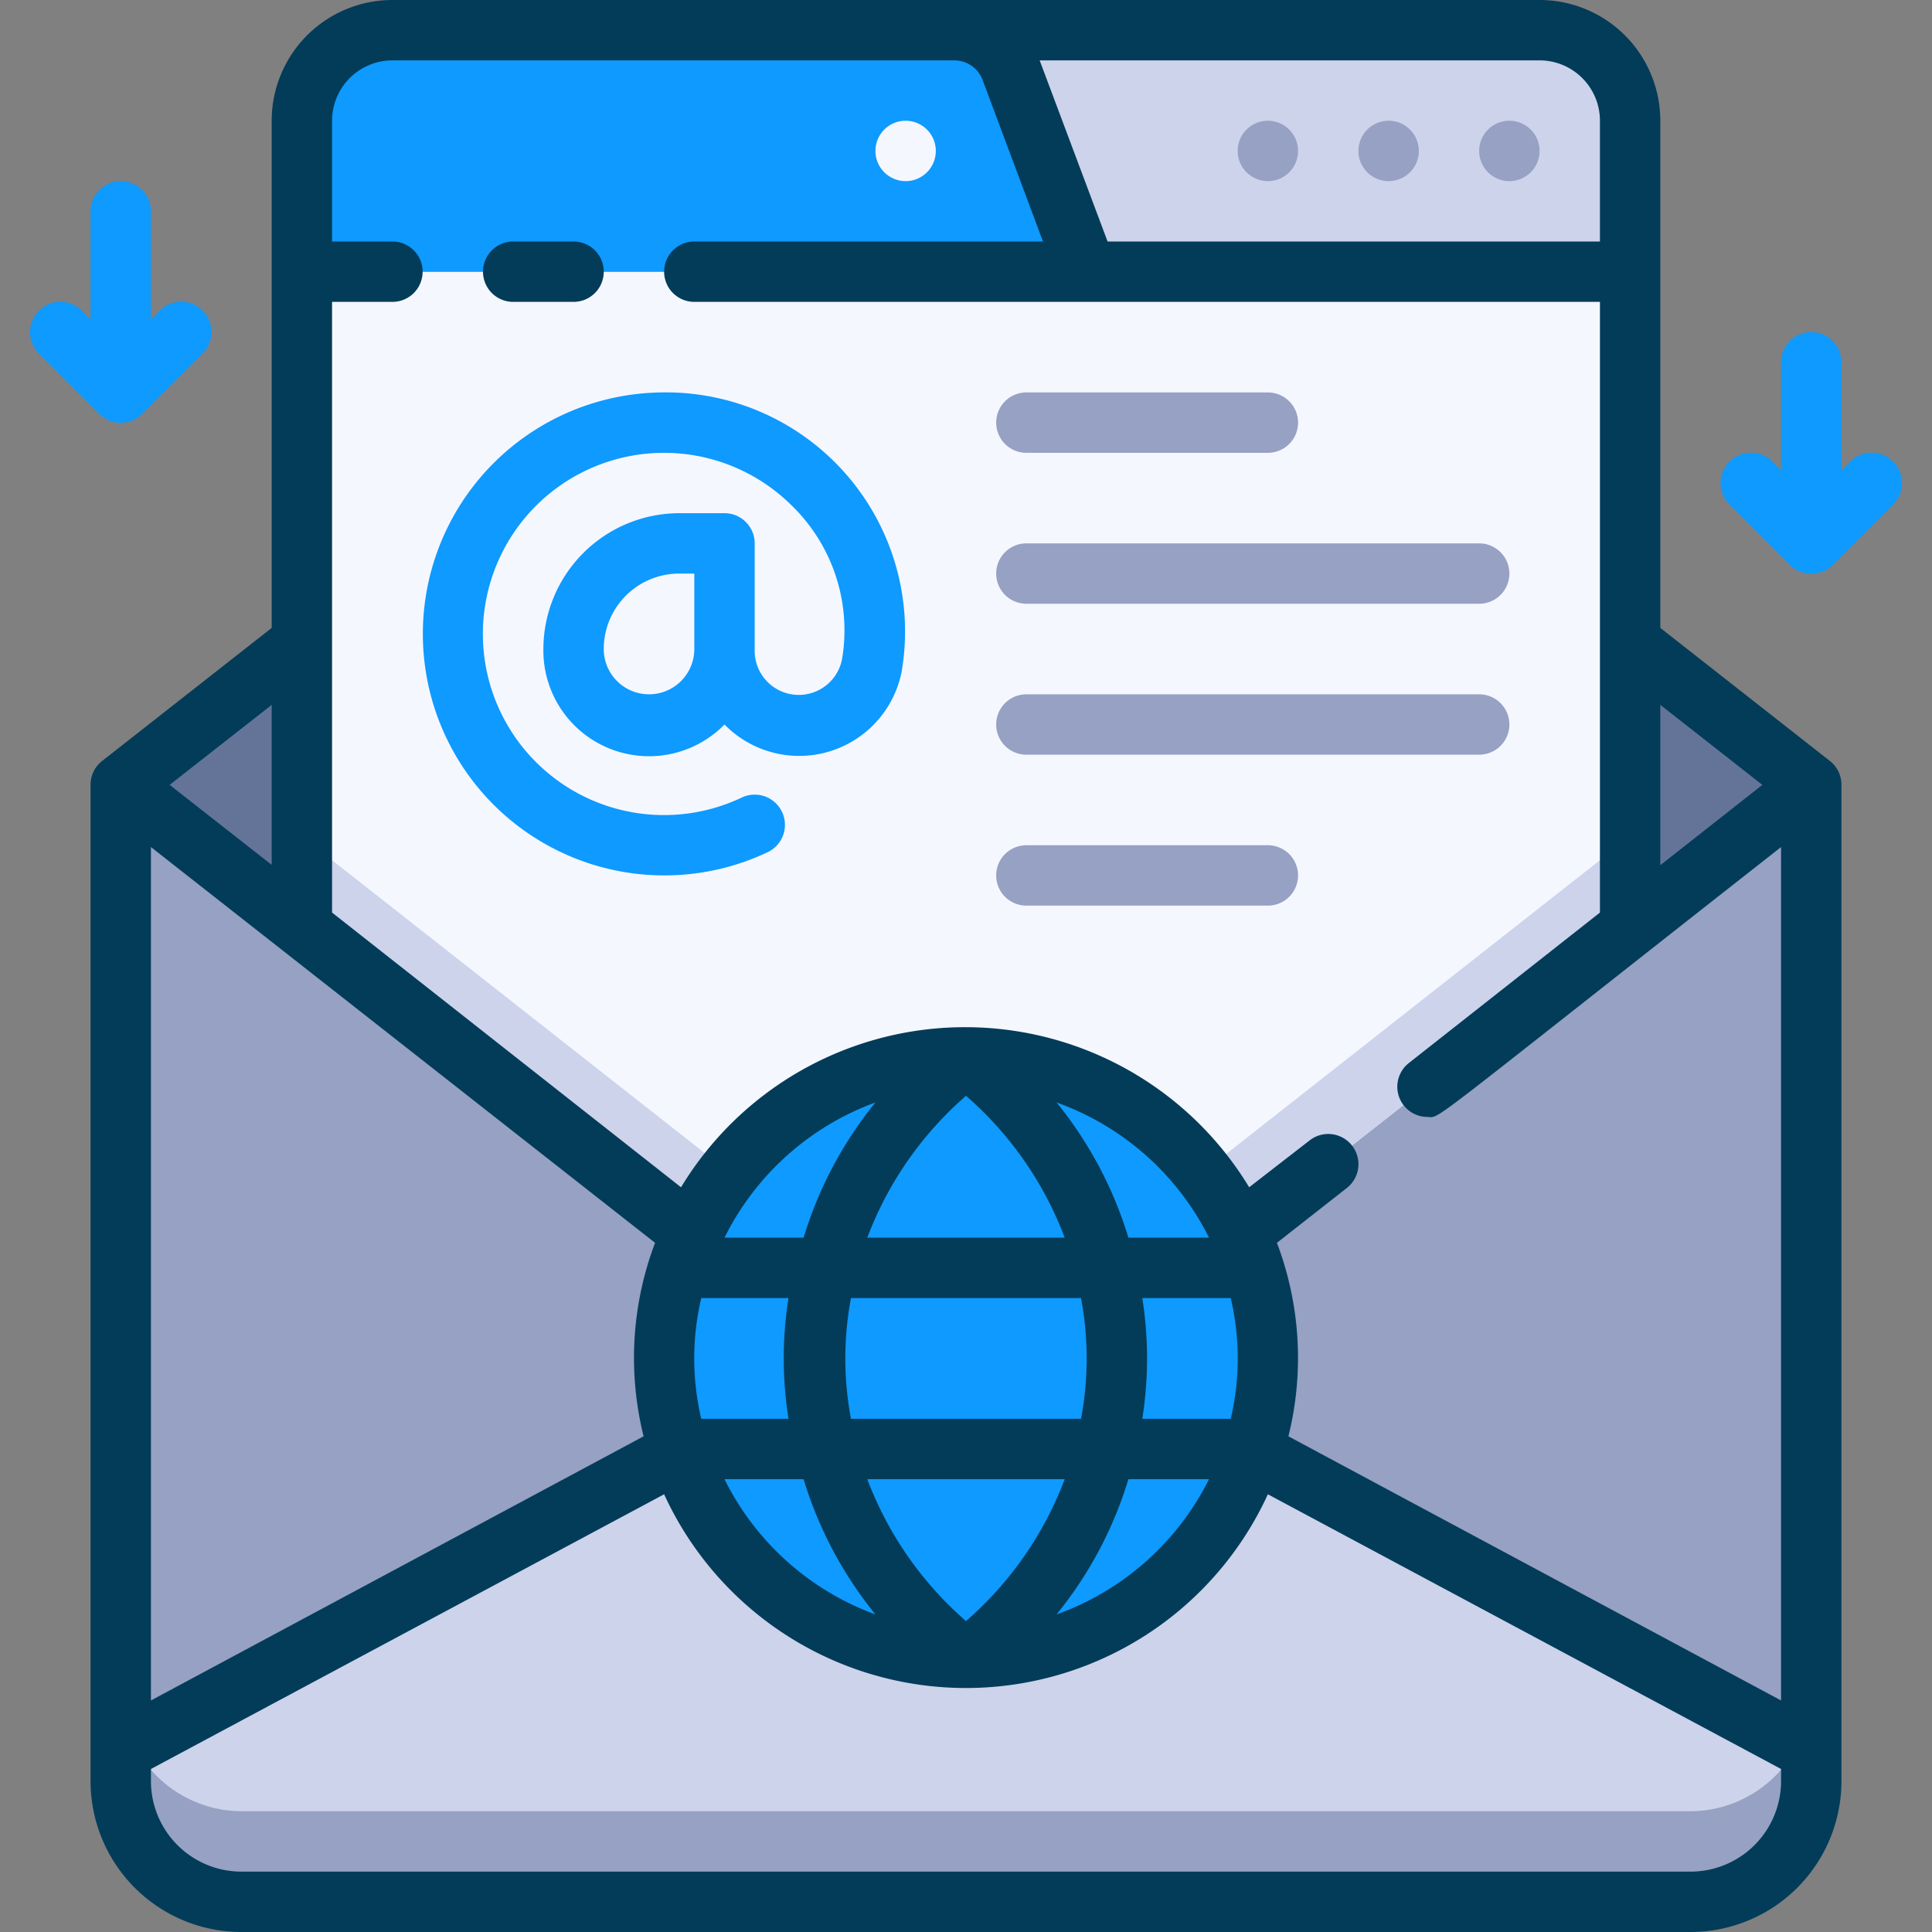
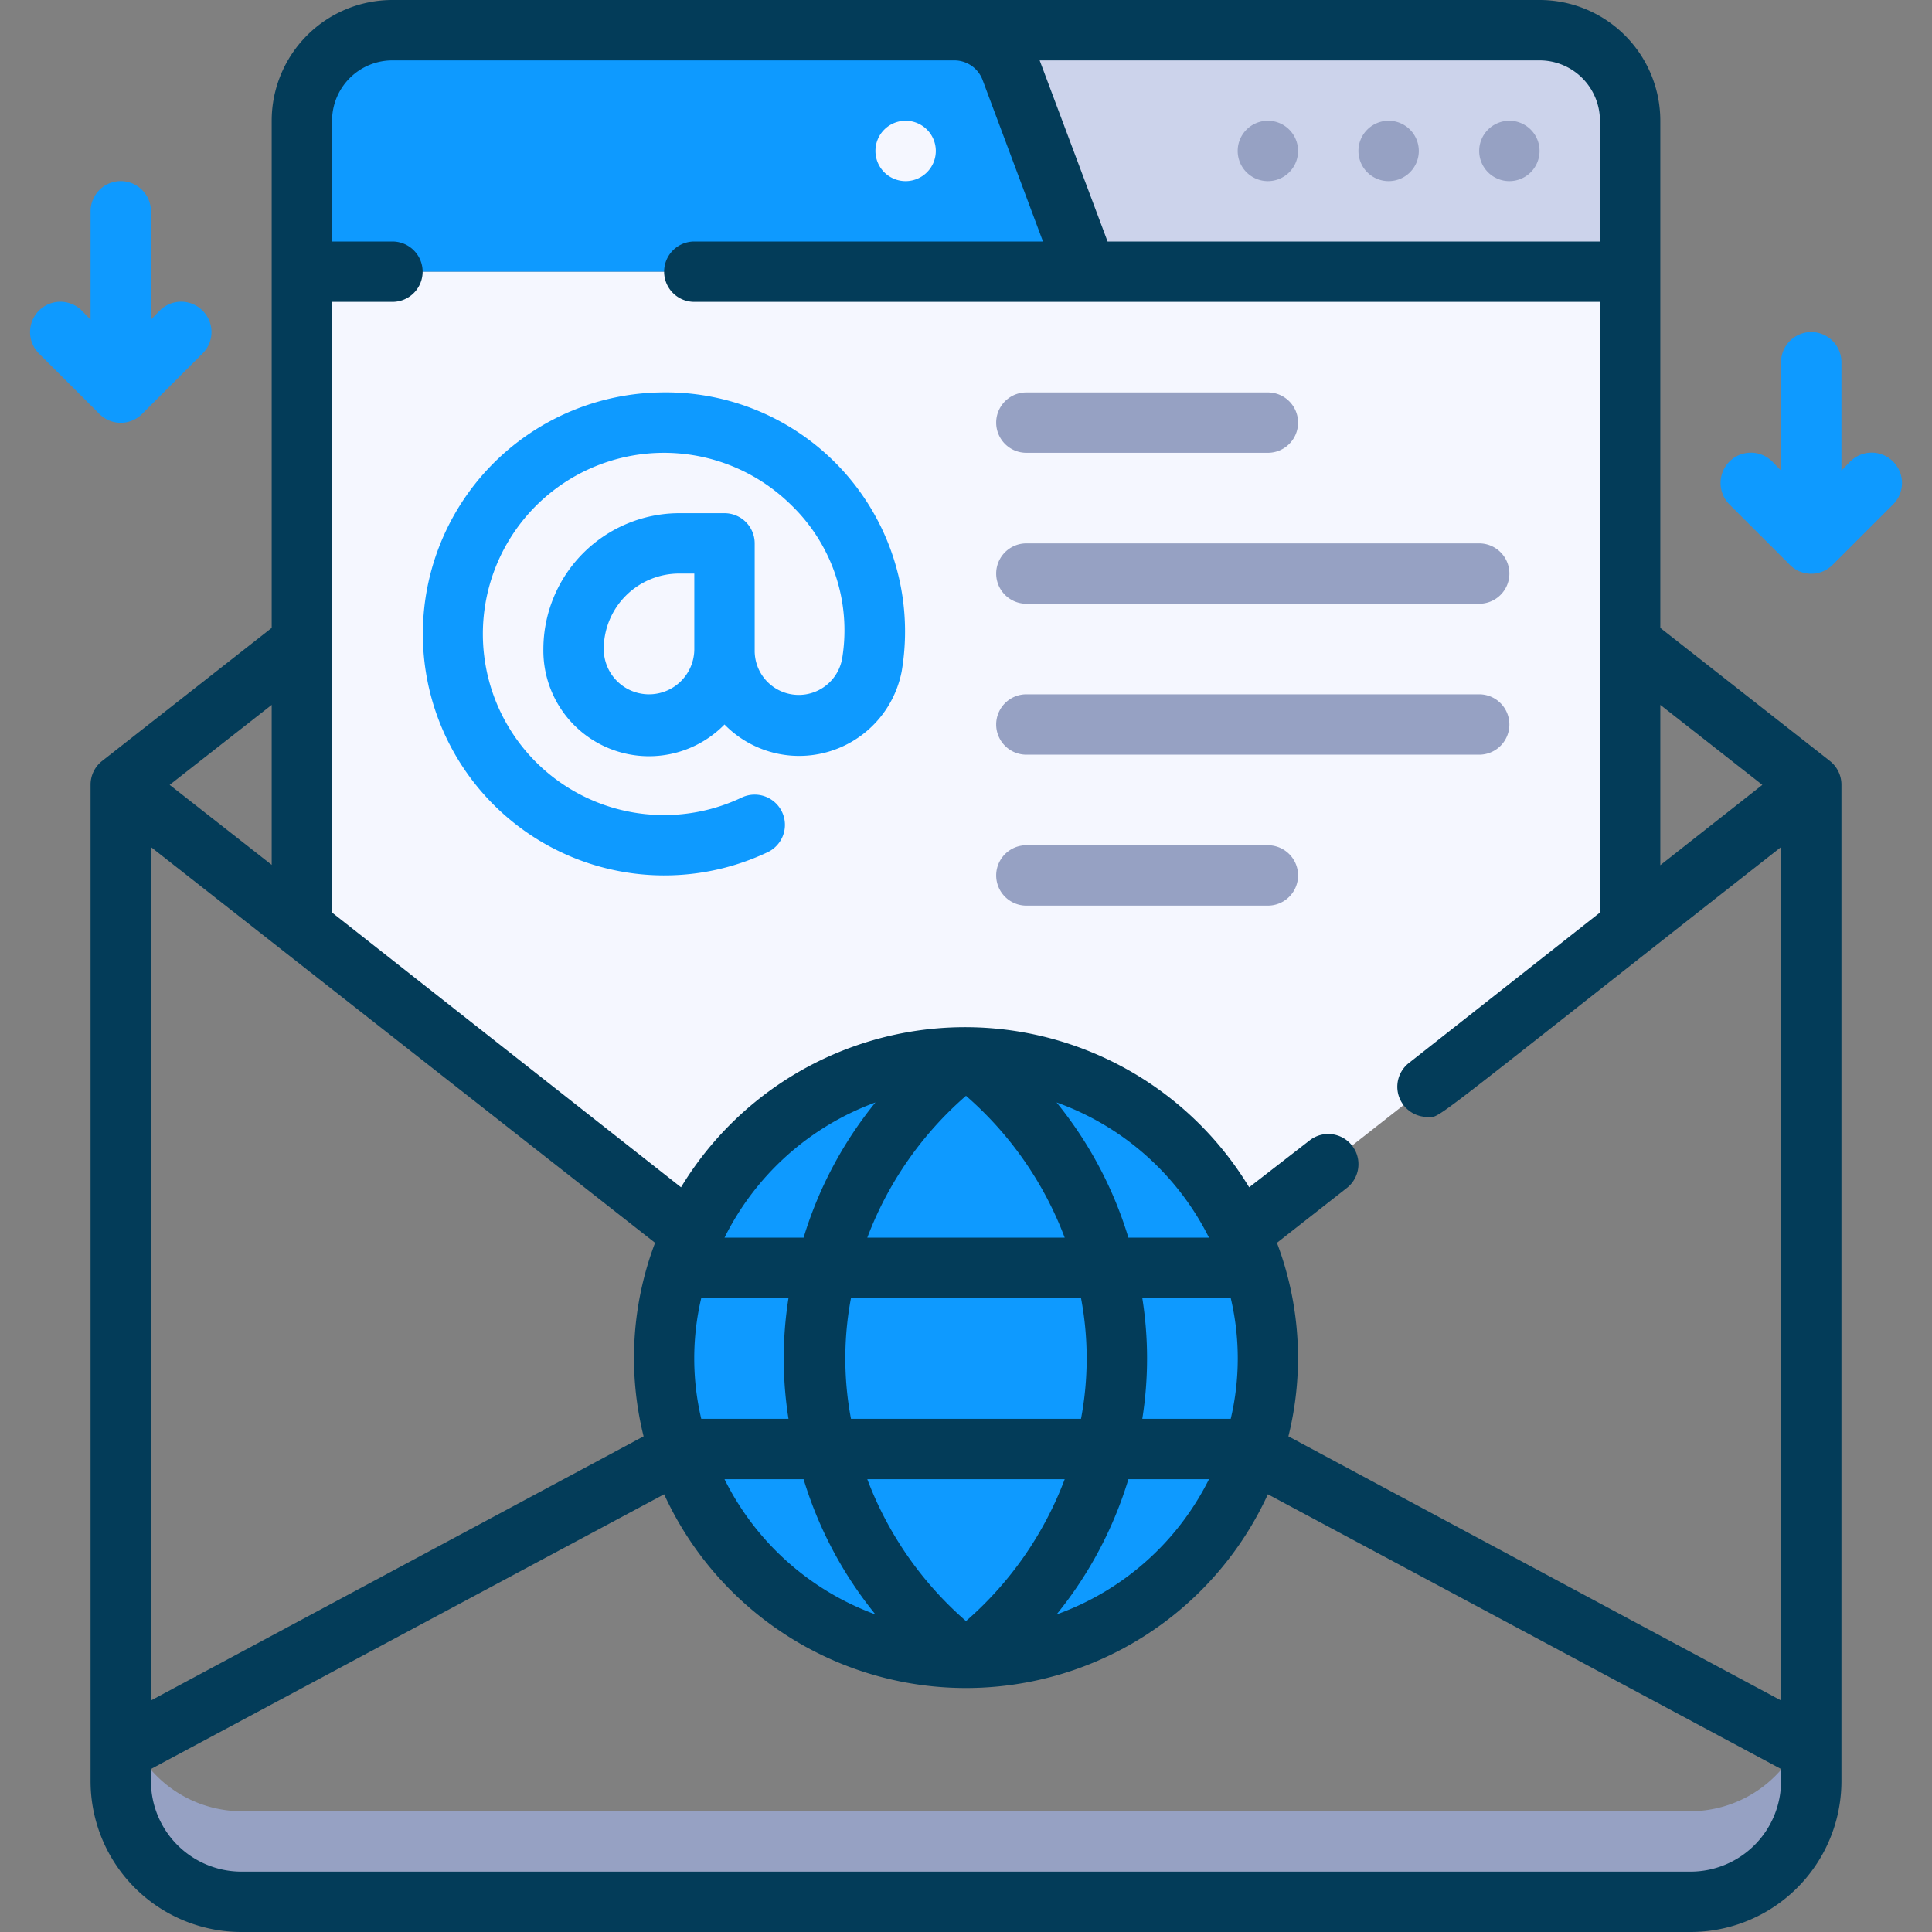
<svg xmlns="http://www.w3.org/2000/svg" version="1.1" width="512" height="512" x="0" y="0" viewBox="0 0 64 64" style="enable-background:new 0 0 512 512" xml:space="preserve" class="">
  <rect x="0" y="0" width="64" height="64" fill="#808080" stroke="none" />
  <g>
    <g data-name="16. Email">
-       <path fill="#96A1C3" d="M4 26h56v33a4 4 0 0 1-4 4H8a4 4 0 0 1-4-4V26z" opacity="1" data-original="#96a1c3" class="" />
-       <path fill="#647499" d="M60 26 32 48 4 26 32 4z" opacity="1" data-original="#647499" />
      <path fill="#F5F7FF" d="M54 9v21.71L32 48 10 30.71V9z" opacity="1" data-original="#f5f7ff" />
-       <path fill="#CCD3EB" d="M10 27.71v3L32 48l22-17.29v-3L32 45z" opacity="1" data-original="#ccd3eb" class="" />
-       <path fill="#CCD3EB" d="M60 58v1a4 4 0 0 1-4 4H8a4 4 0 0 1-4-4v-1l28-15z" opacity="1" data-original="#ccd3eb" class="" />
      <path fill="#96A1C3" d="M56 60H8a4 4 0 0 1-3.57-2.23L4 58v1a4 4 0 0 0 4 4h48a4 4 0 0 0 4-4v-1l-.43-.23A4 4 0 0 1 56 60z" opacity="1" data-original="#96a1c3" class="" />
      <path fill="#CCD3EB" d="M29 1h22a3 3 0 0 1 3 3v5H29V1z" opacity="1" data-original="#ccd3eb" class="" />
      <path fill="#0e9aff" d="M36 9H10V4a3 3 0 0 1 3-3h18.61a2 2 0 0 1 1.88 1.3zM21.89 13a8 8 0 1 0 3.54 15.23 1 1 0 0 0-.86-1.81 6 6 0 1 1 1.64-9.69 5.76 5.76 0 0 1 1.69 5.07 1.46 1.46 0 0 1-2.9-.26V18a1 1 0 0 0-1-1h-1.5a4.51 4.51 0 0 0-4.5 4.5 3.5 3.5 0 0 0 6 2.5 3.46 3.46 0 0 0 5.87-1.76A7.92 7.92 0 0 0 21.89 13zm-.39 10a1.5 1.5 0 0 1-1.5-1.5 2.5 2.5 0 0 1 2.5-2.5h.5v2.5a1.5 1.5 0 0 1-1.5 1.5z" opacity="1" data-original="#0074ff" class="" />
      <g fill="#96A1C3">
        <path d="M34 15h8a1 1 0 0 0 0-2h-8a1 1 0 0 0 0 2zM42 28h-8a1 1 0 0 0 0 2h8a1 1 0 0 0 0-2zM34 20h15a1 1 0 0 0 0-2H34a1 1 0 0 0 0 2zM49 23H34a1 1 0 0 0 0 2h15a1 1 0 0 0 0-2z" fill="#96A1C3" opacity="1" data-original="#96a1c3" class="" />
      </g>
      <path fill="#F5F7FF" d="M30 6a1 1 0 1 1 1-1 1 1 0 0 1-1 1z" opacity="1" data-original="#f5f7ff" />
      <path fill="#96A1C3" d="M50 4a1 1 0 1 0 1 1 1 1 0 0 0-1-1zM46 4a1 1 0 1 0 1 1 1 1 0 0 0-1-1zM42 4a1 1 0 1 0 1 1 1 1 0 0 0-1-1z" opacity="1" data-original="#96a1c3" class="" />
      <path fill="#0e9aff" d="M6.71 10.29a1 1 0 0 0-1.42 0l-.29.3V7a1 1 0 0 0-2 0v3.59l-.29-.3a1 1 0 0 0-1.42 1.42l2 2a1 1 0 0 0 1.42 0l2-2a1 1 0 0 0 0-1.42zM62.71 15.29a1 1 0 0 0-1.42 0l-.29.3V12a1 1 0 0 0-2 0v3.59l-.29-.3a1 1 0 0 0-1.42 1.42l2 2a1 1 0 0 0 1.42 0l2-2a1 1 0 0 0 0-1.42z" opacity="1" data-original="#0074ff" class="" />
      <circle cx="32" cy="45" r="10" fill="#0e9aff" opacity="1" data-original="#0074ff" class="" />
      <path fill="#033C59" d="M60.62 25.21 55 20.8V4a4 4 0 0 0-4-4H13a4 4 0 0 0-4 4v16.8l-5.62 4.41A1 1 0 0 0 3 26v33a5 5 0 0 0 5 5h48a5 5 0 0 0 5-5V26a1 1 0 0 0-.38-.79zm-2.24.79L55 28.66v-5.31zM53 4v4H36.69l-2.25-6H51a2 2 0 0 1 2 2zM13 2h18.61a1 1 0 0 1 .94.65l2 5.35H23a1 1 0 0 0 0 2h30v20.23l-6.35 5a1 1 0 0 0 .62 1.77c.49 0-.41.59 11.73-8.94v28.27l-16.32-8.75a10.76 10.76 0 0 0-.38-6.41l2.32-1.82a1 1 0 1 0-1.24-1.57l-2 1.55a11 11 0 0 0-18.82 0L11 30.23V10h2a1 1 0 0 0 0-2h-2V4a2 2 0 0 1 2-2zM5 28.06l16.7 13.11a10.76 10.76 0 0 0-.38 6.41L5 56.33zM32 53.7a11.69 11.69 0 0 1-3.27-4.7h6.54A11.69 11.69 0 0 1 32 53.7zM28.19 47a10.76 10.76 0 0 1 0-4h7.62a10.76 10.76 0 0 1 0 4zm-5-4h2.93a12.78 12.78 0 0 0 0 4h-2.89a8.72 8.72 0 0 1 0-4zM32 36.3a11.69 11.69 0 0 1 3.27 4.7h-6.54A11.69 11.69 0 0 1 32 36.3zm5.84 6.7h2.93a8.72 8.72 0 0 1 0 4h-2.93a12.78 12.78 0 0 0 0-4zm-.46-2A13.15 13.15 0 0 0 35 36.52 9.05 9.05 0 0 1 40.05 41zm-10.76 0H24a9.05 9.05 0 0 1 5-4.48A13.15 13.15 0 0 0 26.62 41zm0 8A13.15 13.15 0 0 0 29 53.48 9.05 9.05 0 0 1 24 49zm10.76 0h2.67A9.05 9.05 0 0 1 35 53.48 13.15 13.15 0 0 0 37.38 49zM9 28.65 5.62 26 9 23.35zM59 59a3 3 0 0 1-3 3H8a3 3 0 0 1-3-3v-.4l17-9.1a11 11 0 0 0 20 0l17 9.1z" opacity="1" data-original="#033c59" class="" />
-       <path fill="#033C59" d="M17 10h2a1 1 0 0 0 0-2h-2a1 1 0 0 0 0 2z" opacity="1" data-original="#033c59" class="" />
    </g>
  </g>
</svg>